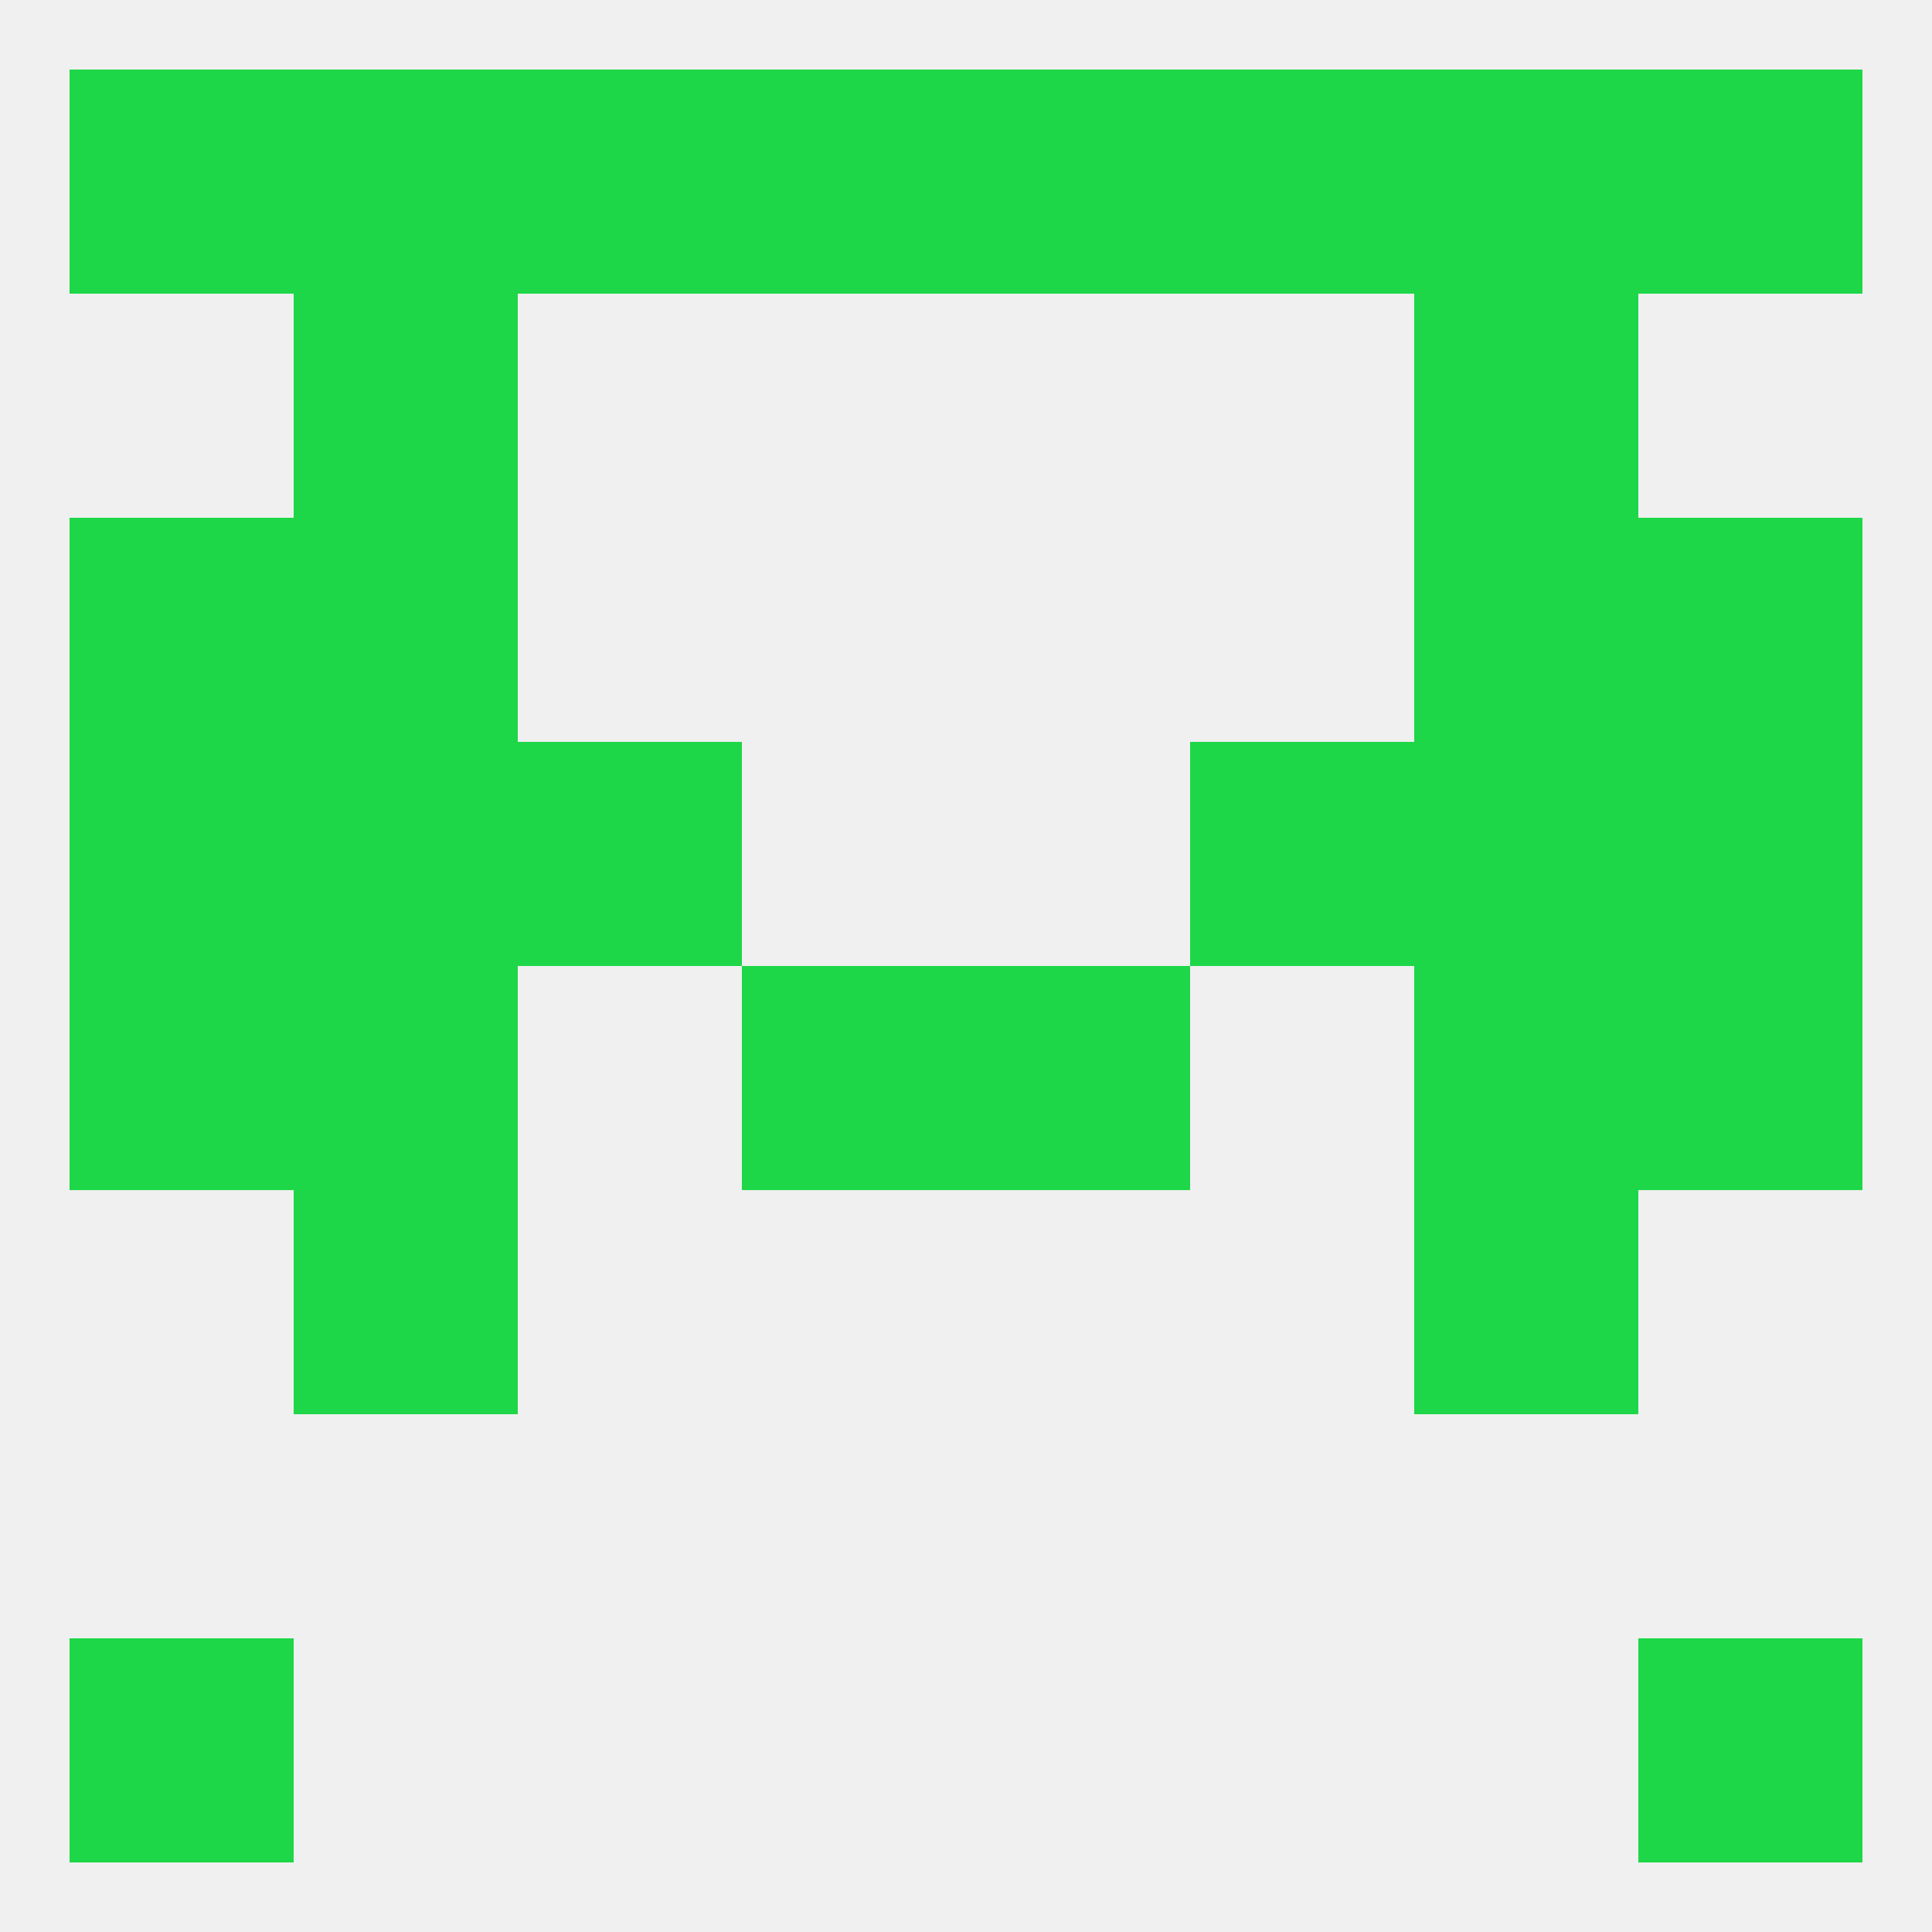
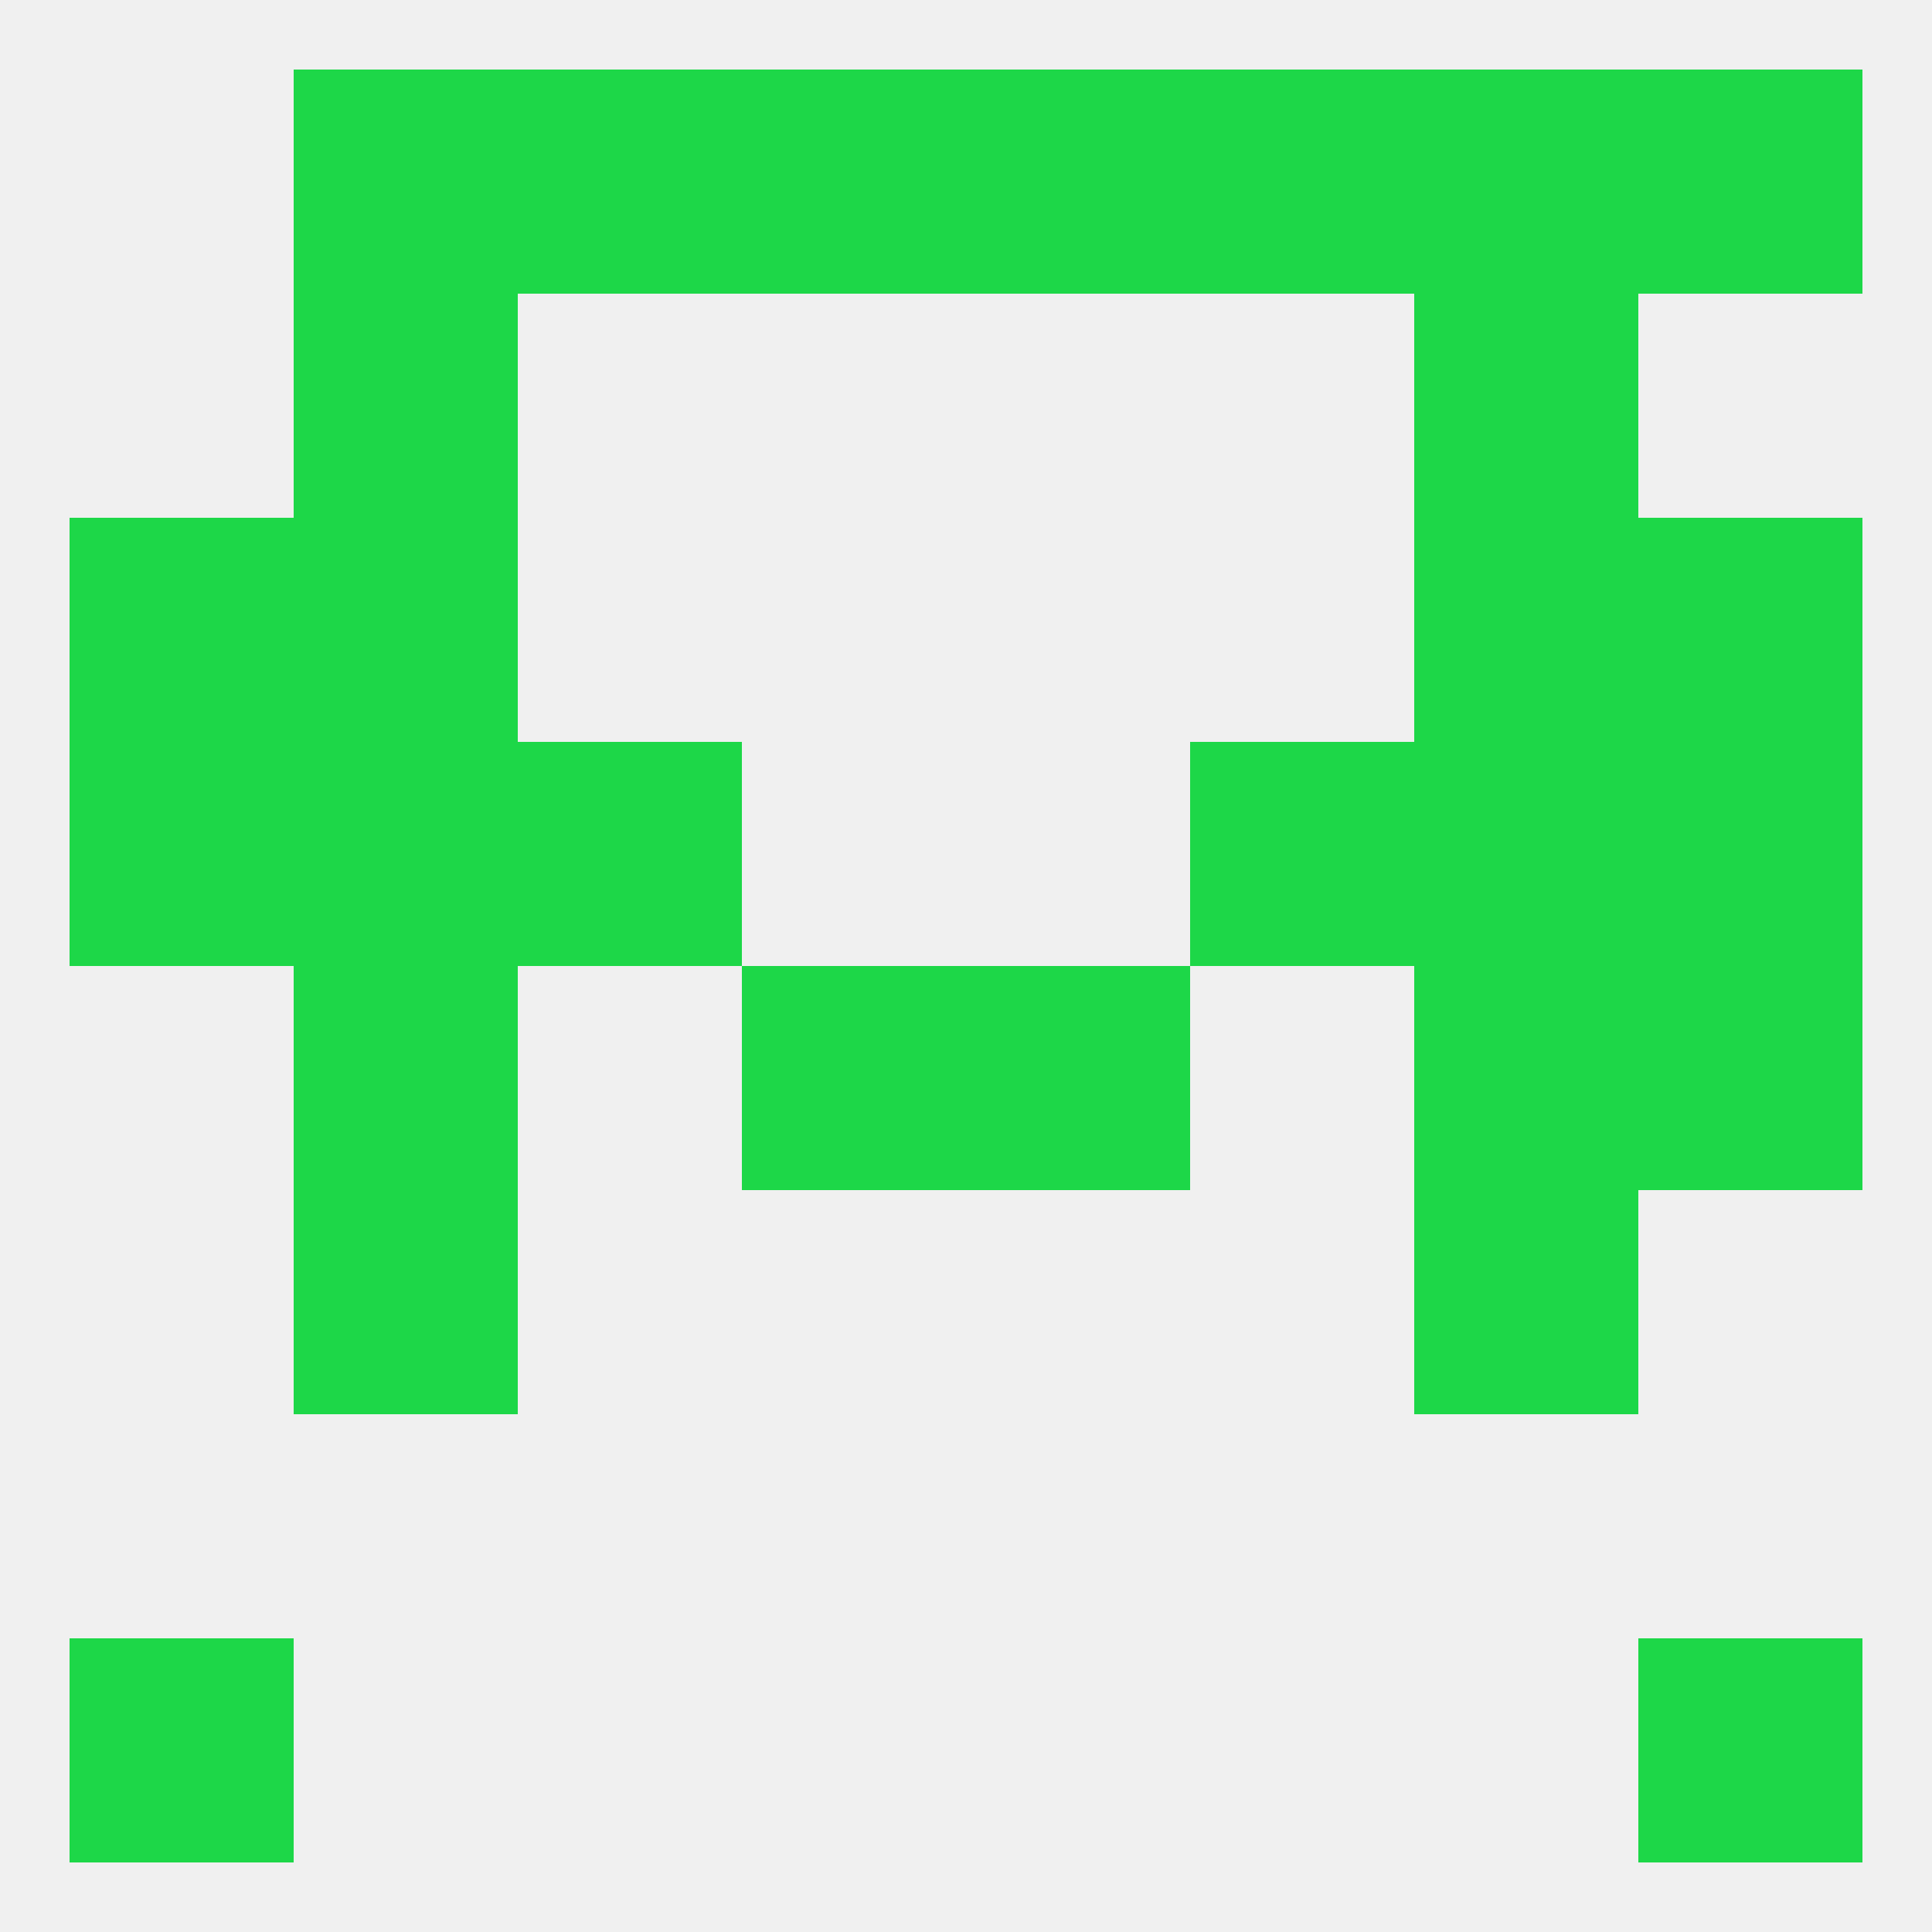
<svg xmlns="http://www.w3.org/2000/svg" version="1.1" baseprofile="full" width="250" height="250" viewBox="0 0 250 250">
  <rect width="100%" height="100%" fill="rgba(240,240,240,255)" />
  <rect x="38" y="96" width="29" height="29" fill="rgba(29,215,72,255)" />
  <rect x="183" y="96" width="29" height="29" fill="rgba(29,215,72,255)" />
  <rect x="9" y="96" width="29" height="29" fill="rgba(29,215,72,255)" />
  <rect x="212" y="96" width="29" height="29" fill="rgba(29,215,72,255)" />
  <rect x="67" y="96" width="29" height="29" fill="rgba(29,215,72,255)" />
  <rect x="154" y="96" width="29" height="29" fill="rgba(29,215,72,255)" />
  <rect x="212" y="67" width="29" height="29" fill="rgba(29,215,72,255)" />
  <rect x="38" y="67" width="29" height="29" fill="rgba(29,215,72,255)" />
  <rect x="183" y="67" width="29" height="29" fill="rgba(29,215,72,255)" />
  <rect x="9" y="67" width="29" height="29" fill="rgba(29,215,72,255)" />
  <rect x="67" y="9" width="29" height="29" fill="rgba(29,215,72,255)" />
  <rect x="183" y="9" width="29" height="29" fill="rgba(29,215,72,255)" />
  <rect x="125" y="9" width="29" height="29" fill="rgba(29,215,72,255)" />
  <rect x="154" y="9" width="29" height="29" fill="rgba(29,215,72,255)" />
  <rect x="38" y="9" width="29" height="29" fill="rgba(29,215,72,255)" />
-   <rect x="9" y="9" width="29" height="29" fill="rgba(29,215,72,255)" />
  <rect x="212" y="9" width="29" height="29" fill="rgba(29,215,72,255)" />
  <rect x="96" y="9" width="29" height="29" fill="rgba(29,215,72,255)" />
  <rect x="38" y="38" width="29" height="29" fill="rgba(29,215,72,255)" />
  <rect x="183" y="38" width="29" height="29" fill="rgba(29,215,72,255)" />
  <rect x="9" y="212" width="29" height="29" fill="rgba(29,215,72,255)" />
  <rect x="212" y="212" width="29" height="29" fill="rgba(29,215,72,255)" />
-   <rect x="9" y="125" width="29" height="29" fill="rgba(29,215,72,255)" />
  <rect x="212" y="125" width="29" height="29" fill="rgba(29,215,72,255)" />
  <rect x="96" y="125" width="29" height="29" fill="rgba(29,215,72,255)" />
  <rect x="125" y="125" width="29" height="29" fill="rgba(29,215,72,255)" />
  <rect x="38" y="125" width="29" height="29" fill="rgba(29,215,72,255)" />
  <rect x="183" y="125" width="29" height="29" fill="rgba(29,215,72,255)" />
  <rect x="38" y="154" width="29" height="29" fill="rgba(29,215,72,255)" />
  <rect x="183" y="154" width="29" height="29" fill="rgba(29,215,72,255)" />
</svg>